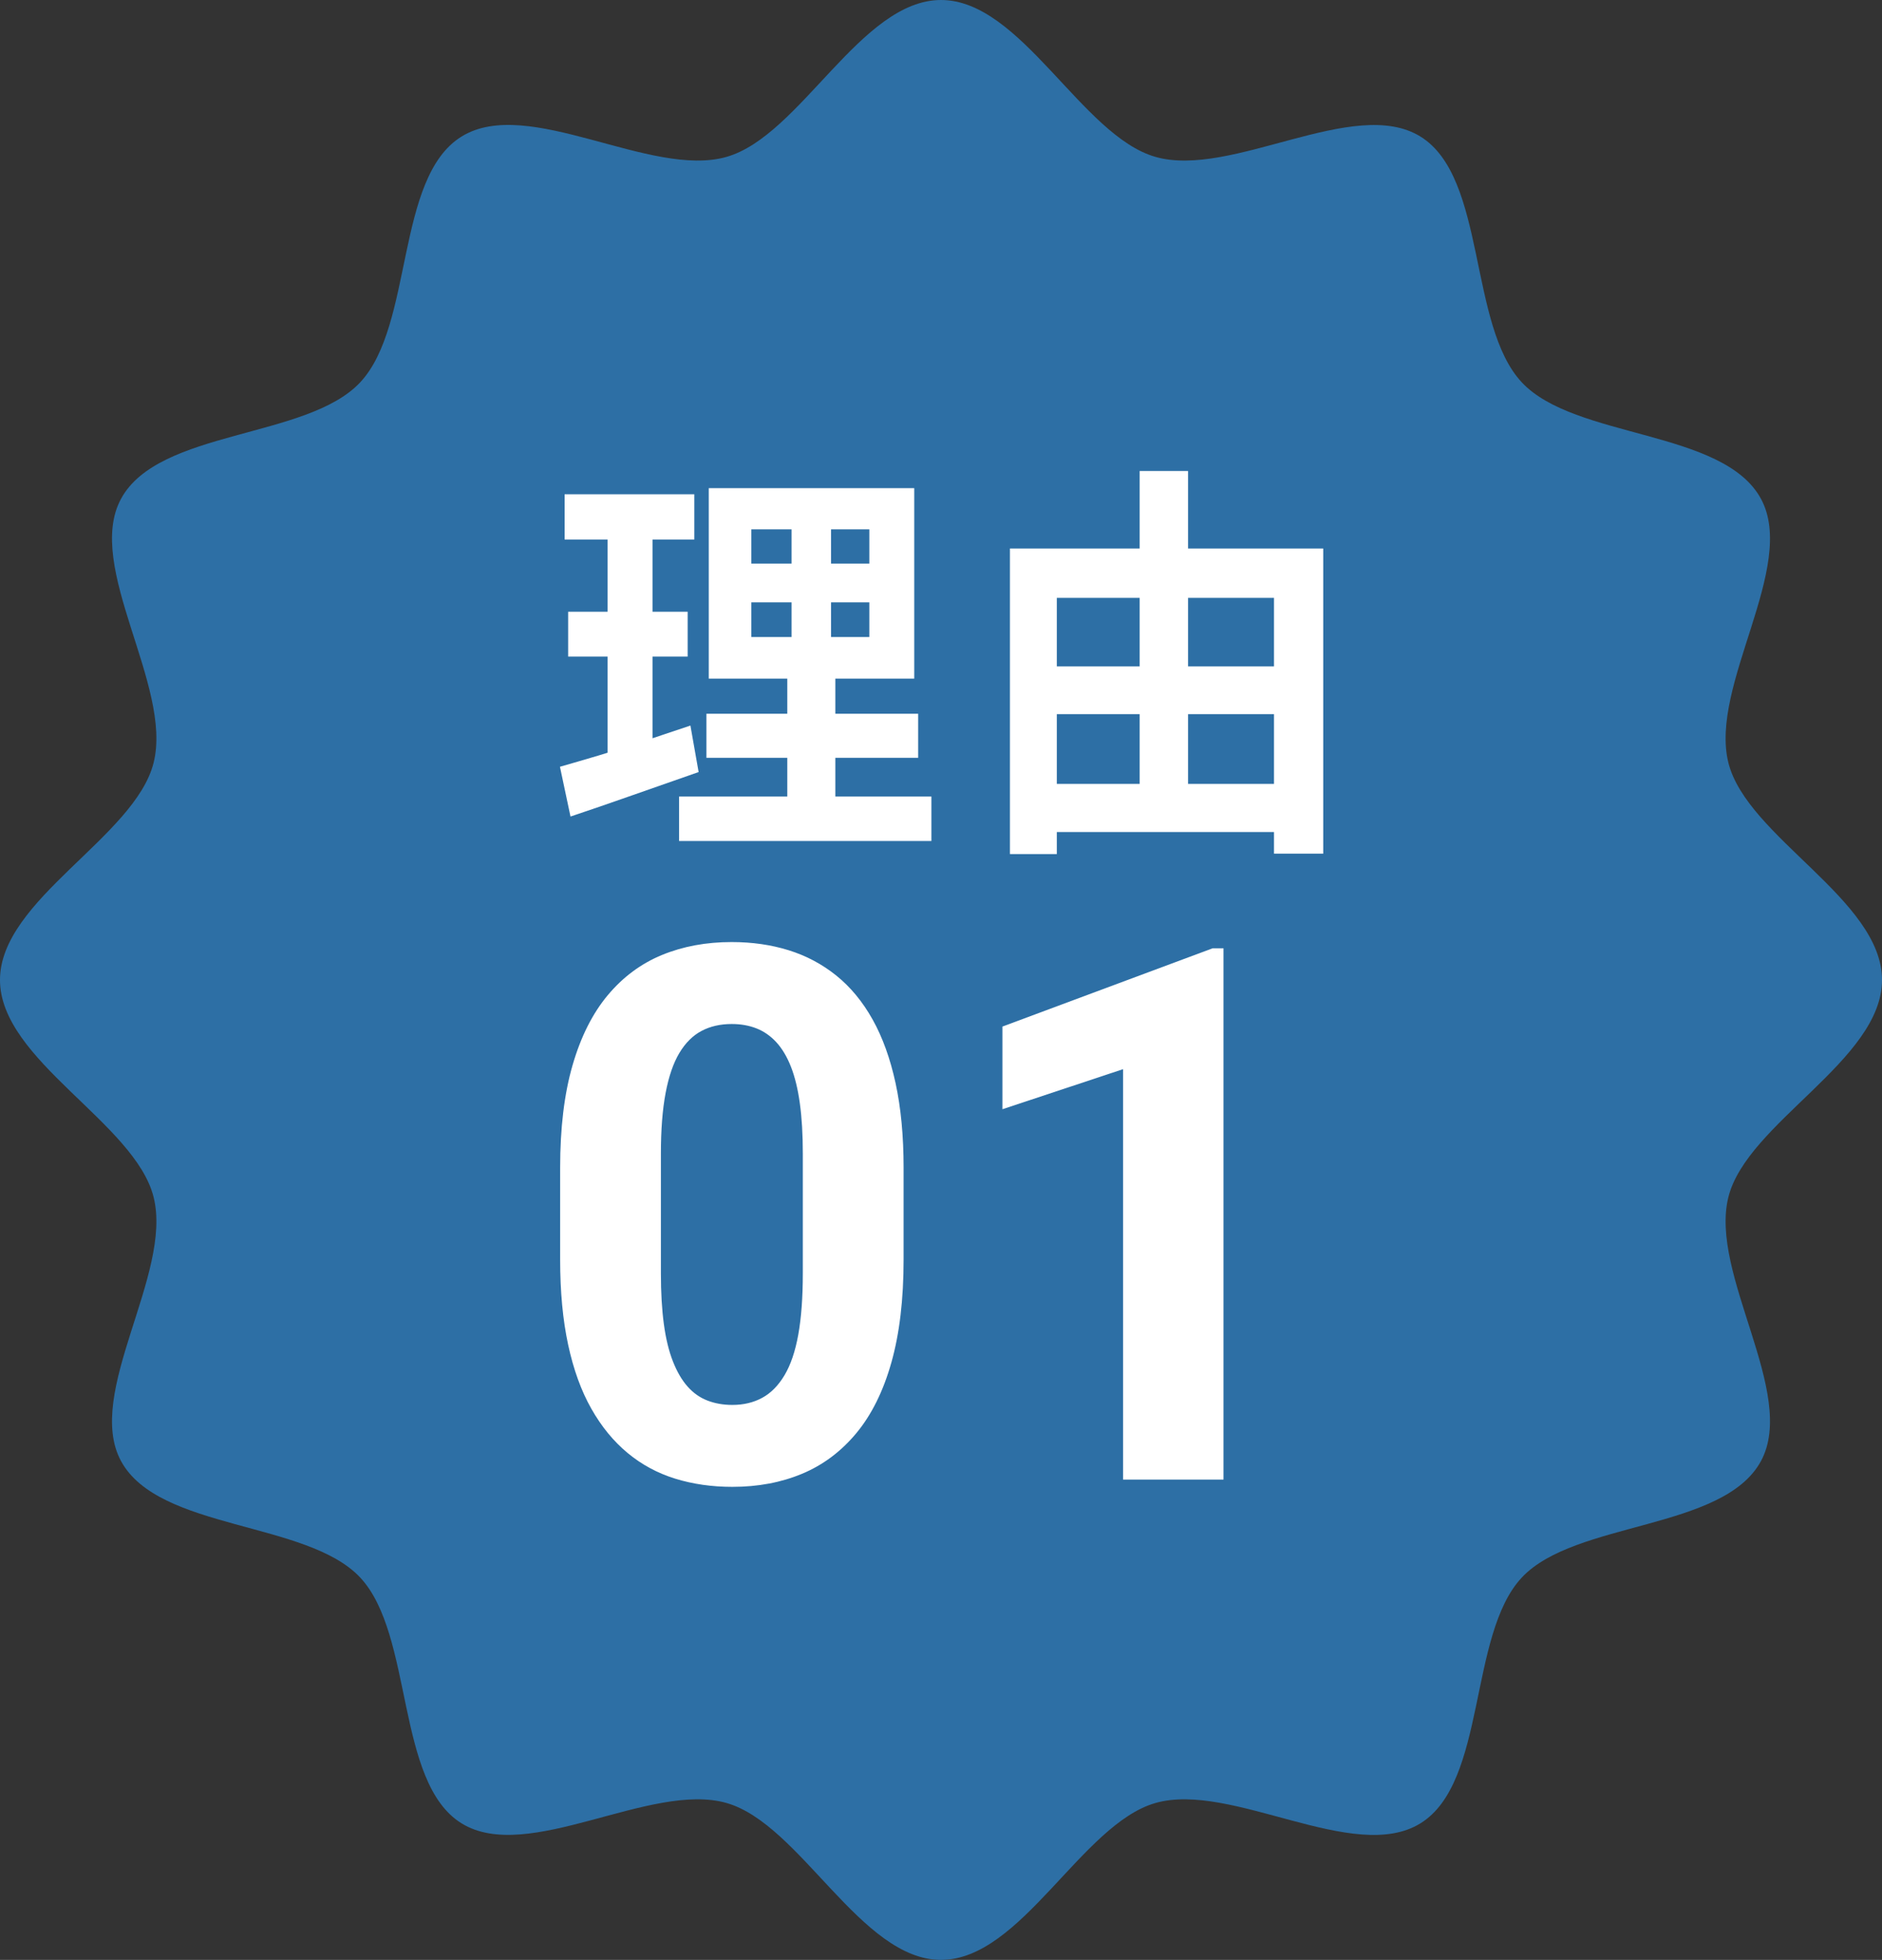
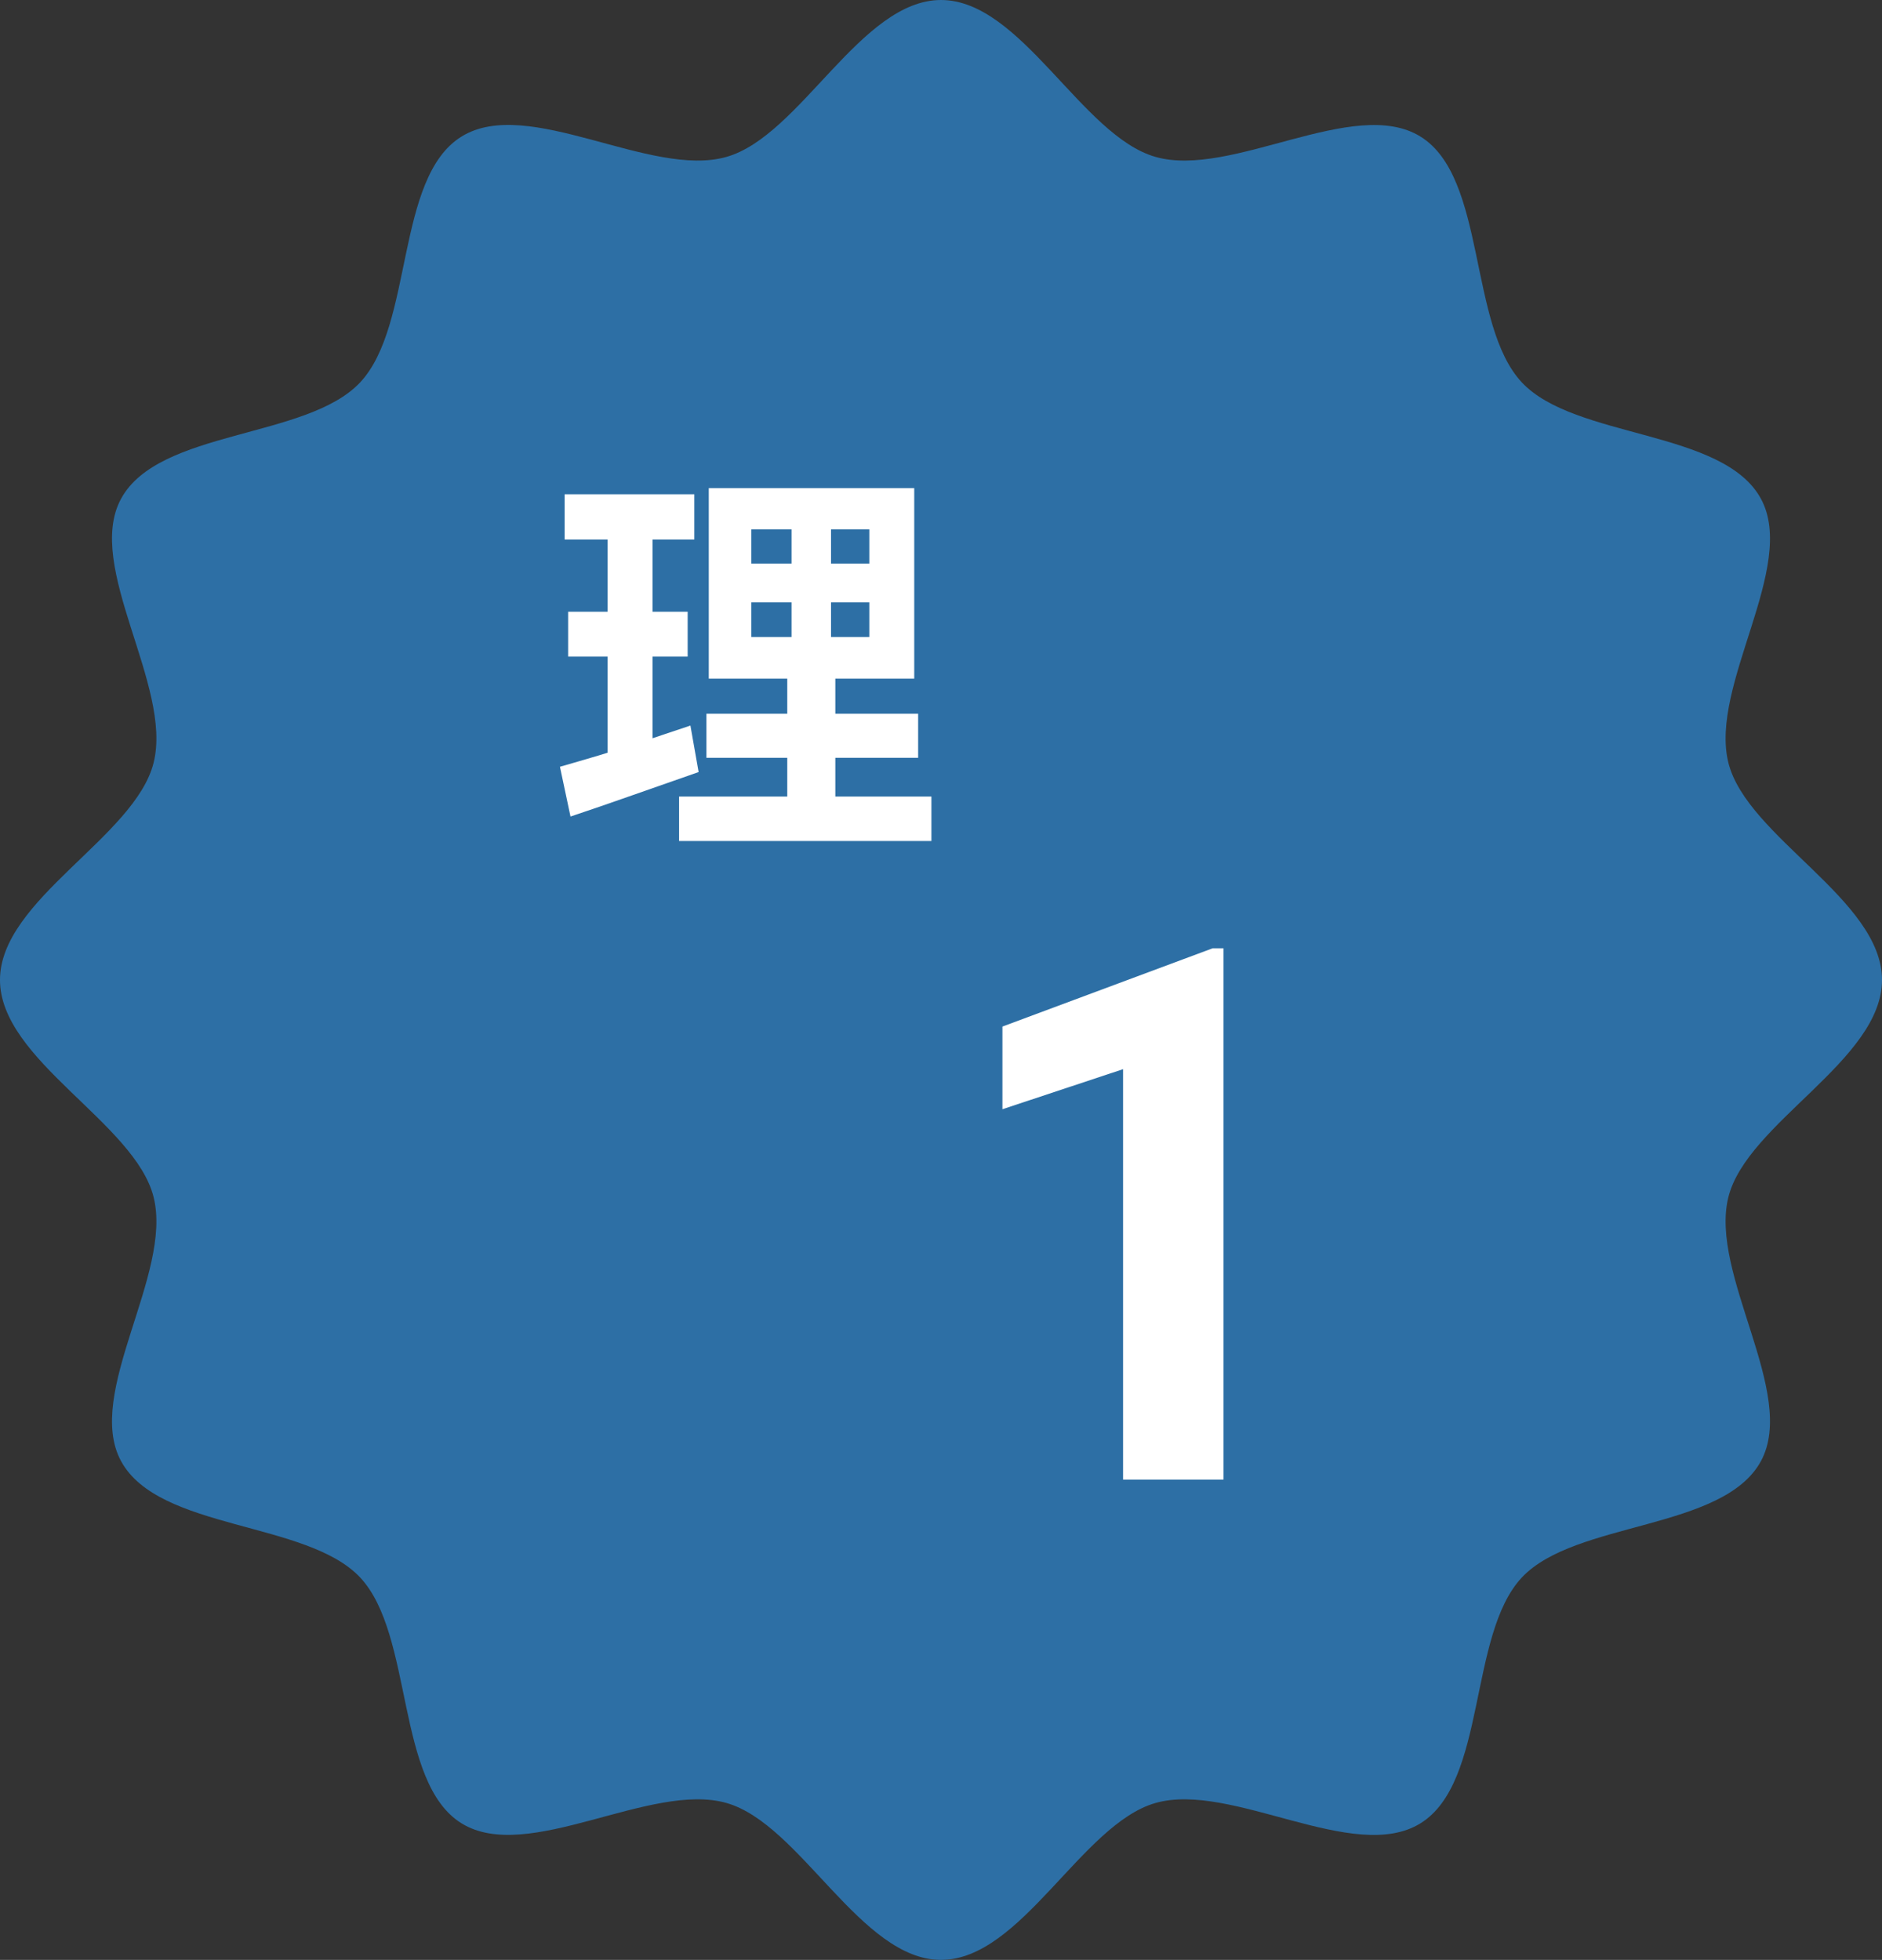
<svg xmlns="http://www.w3.org/2000/svg" id="_レイヤー_2" data-name="レイヤー 2" viewBox="0 0 270 281.217">
  <rect x="0" y="0" width="270" height="281.217" fill="#333333" stroke="none" />
  <defs>
    <style>.cls-1 {
        fill: #fff;
      }

      .cls-2 {
        fill: #2d6fa5;
      }</style>
  </defs>
  <g id="_レイヤー_1-2" data-name="レイヤー 1">
    <g>
      <path class="cls-2" d="M270,140.608c0,11.529-19.369,20.499-22.037,31.154-2.774,11.081,9.949,28.146,4.671,37.884-5.406,9.973-26.682,8.566-34.302,16.699-7.709,8.228-5.007,29.383-14.552,35.28s-27.109-6.033-38.011-2.921c-10.598,3.026-19.252,22.512-30.769,22.512s-20.171-19.487-30.769-22.512c-10.902-3.112-28.503,8.794-38.012,2.92s-6.843-27.052-14.552-35.28c-7.62-8.134-28.896-6.726-34.302-16.699-5.278-9.738,7.446-26.803,4.671-37.883-2.668-10.655-22.037-19.625-22.037-31.154s19.369-20.499,22.037-31.154c2.774-11.081-9.949-28.146-4.671-37.884,5.406-9.973,26.682-8.566,34.302-16.699,7.709-8.228,5.007-29.383,14.552-35.28s27.109,6.033,38.011,2.921C114.829,19.487,123.483,0,135,0s20.171,19.487,30.769,22.512c10.902,3.112,28.503-8.794,38.012-2.92s6.843,27.052,14.552,35.28c7.62,8.134,28.896,6.726,34.302,16.699,5.278,9.738-7.446,26.803-4.671,37.883,2.668,10.655,22.037,19.625,22.037,31.154Z" />
      <g>
        <path class="cls-1" d="M80.331,110.02c1.644-.468,3.483-1.004,5.521-1.61,2.035-.605,4.193-1.288,6.473-2.049,2.278-.761,4.52-1.512,6.725-2.254l1.177,6.673c-3.139,1.093-6.314,2.205-9.527,3.337-3.213,1.132-6.164,2.147-8.854,3.044l-1.514-7.142ZM81.004,70.917h18.605v6.498h-18.605v-6.498ZM81.508,87.776h17.148v6.439h-17.148v-6.439ZM87.168,73.493h6.444v35.942l-6.444,1.112v-37.054ZM97.424,114.293h36.202v6.381h-36.202v-6.381ZM101.347,102.41h30.374v6.322h-30.374v-6.322ZM101.683,70.039h29.478v27.337h-29.478v-27.337ZM107.791,75.951v4.917h16.925v-4.917h-16.925ZM107.791,86.429v4.976h16.925v-4.976h-16.925ZM113.562,72.556h5.661v22.01h.617v22.713h-6.895v-22.713h.616v-22.01Z" />
-         <path class="cls-1" d="M144.891,78.703h44.945v43.786h-7.062v-36.703h-31.159v36.762h-6.725v-43.845ZM148.253,95.62h37.828v6.849h-37.828v-6.849ZM148.253,112.479h37.771v6.907h-37.771v-6.907ZM163.496,67.58h6.949v48.528h-6.949v-48.528Z" />
      </g>
      <g>
-         <path class="cls-1" d="M129.633,167.57v13.168c0,5.714-.584,10.633-1.751,14.761s-2.843,7.507-5.027,10.137c-2.185,2.631-4.777,4.572-7.779,5.826-3.001,1.254-6.336,1.881-10.004,1.881-2.936,0-5.67-.392-8.204-1.176-2.535-.784-4.811-2.012-6.828-3.684-2.019-1.672-3.752-3.788-5.202-6.349-1.451-2.56-2.56-5.617-3.327-9.17s-1.15-7.629-1.15-12.227v-13.168c0-5.713.592-10.615,1.776-14.709,1.183-4.093,2.867-7.446,5.052-10.059,2.184-2.613,4.777-4.537,7.778-5.774,3.002-1.236,6.336-1.855,10.005-1.855,2.935,0,5.66.392,8.179,1.176,2.518.784,4.794,1.995,6.829,3.631,2.034,1.638,3.769,3.736,5.202,6.296s2.534,5.609,3.302,9.144c.767,3.536,1.15,7.586,1.15,12.149ZM115.176,182.724v-17.191c0-2.751-.143-5.155-.426-7.211-.283-2.055-.709-3.805-1.275-5.251-.567-1.445-1.268-2.621-2.101-3.527-.834-.905-1.785-1.568-2.852-1.986-1.067-.418-2.251-.627-3.552-.627-1.635,0-3.076.331-4.327.993-1.25.662-2.31,1.716-3.176,3.161-.868,1.446-1.526,3.362-1.977,5.748-.45,2.386-.675,5.286-.675,8.7v17.191c0,2.752.142,5.173.425,7.263s.717,3.876,1.301,5.356c.583,1.481,1.283,2.683,2.101,3.605.817.923,1.768,1.594,2.852,2.012,1.083.418,2.276.627,3.577.627,1.601,0,3.026-.34,4.276-1.019,1.251-.679,2.317-1.759,3.201-3.24.884-1.48,1.543-3.423,1.977-5.826.433-2.404.65-5.33.65-8.778Z" />
        <path class="cls-1" d="M175.528,136.062v76.236h-14.407v-58.888l-17.308,5.748v-11.861l30.164-11.234h1.551Z" />
      </g>
    </g>
  </g>
</svg>